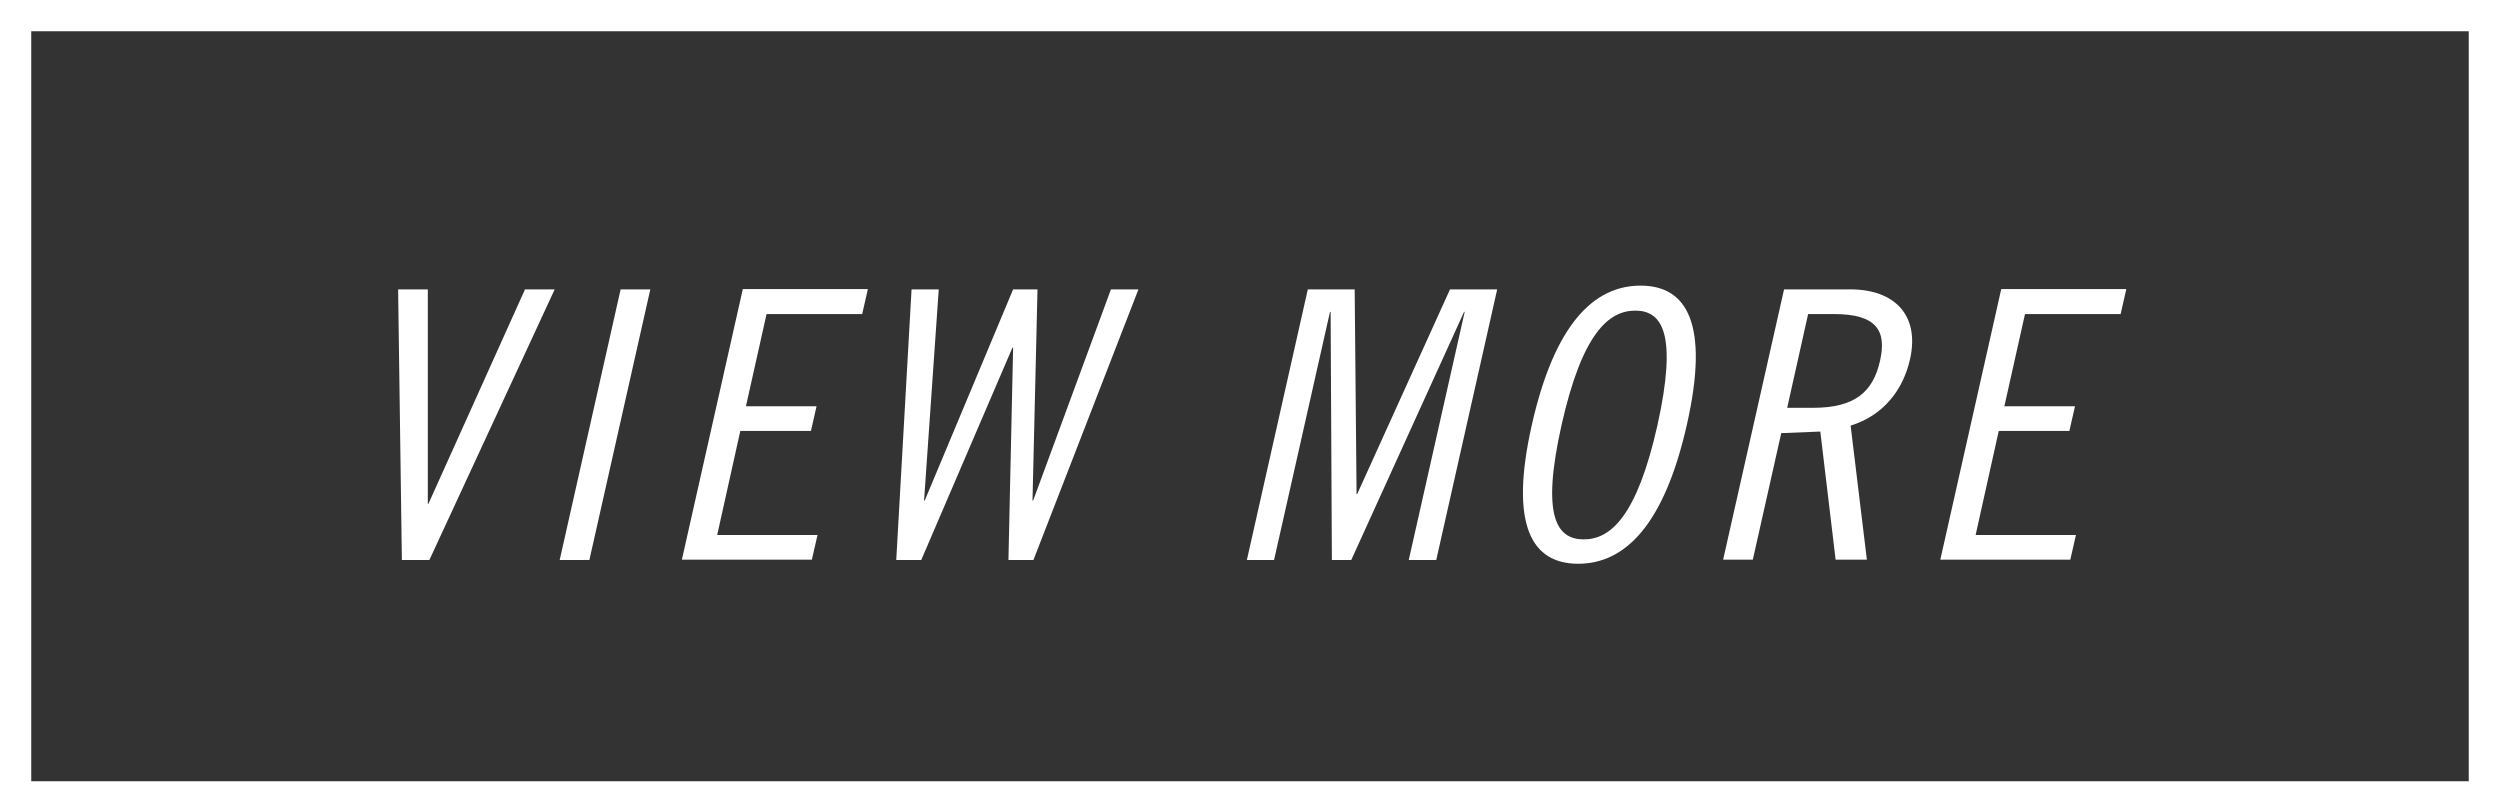
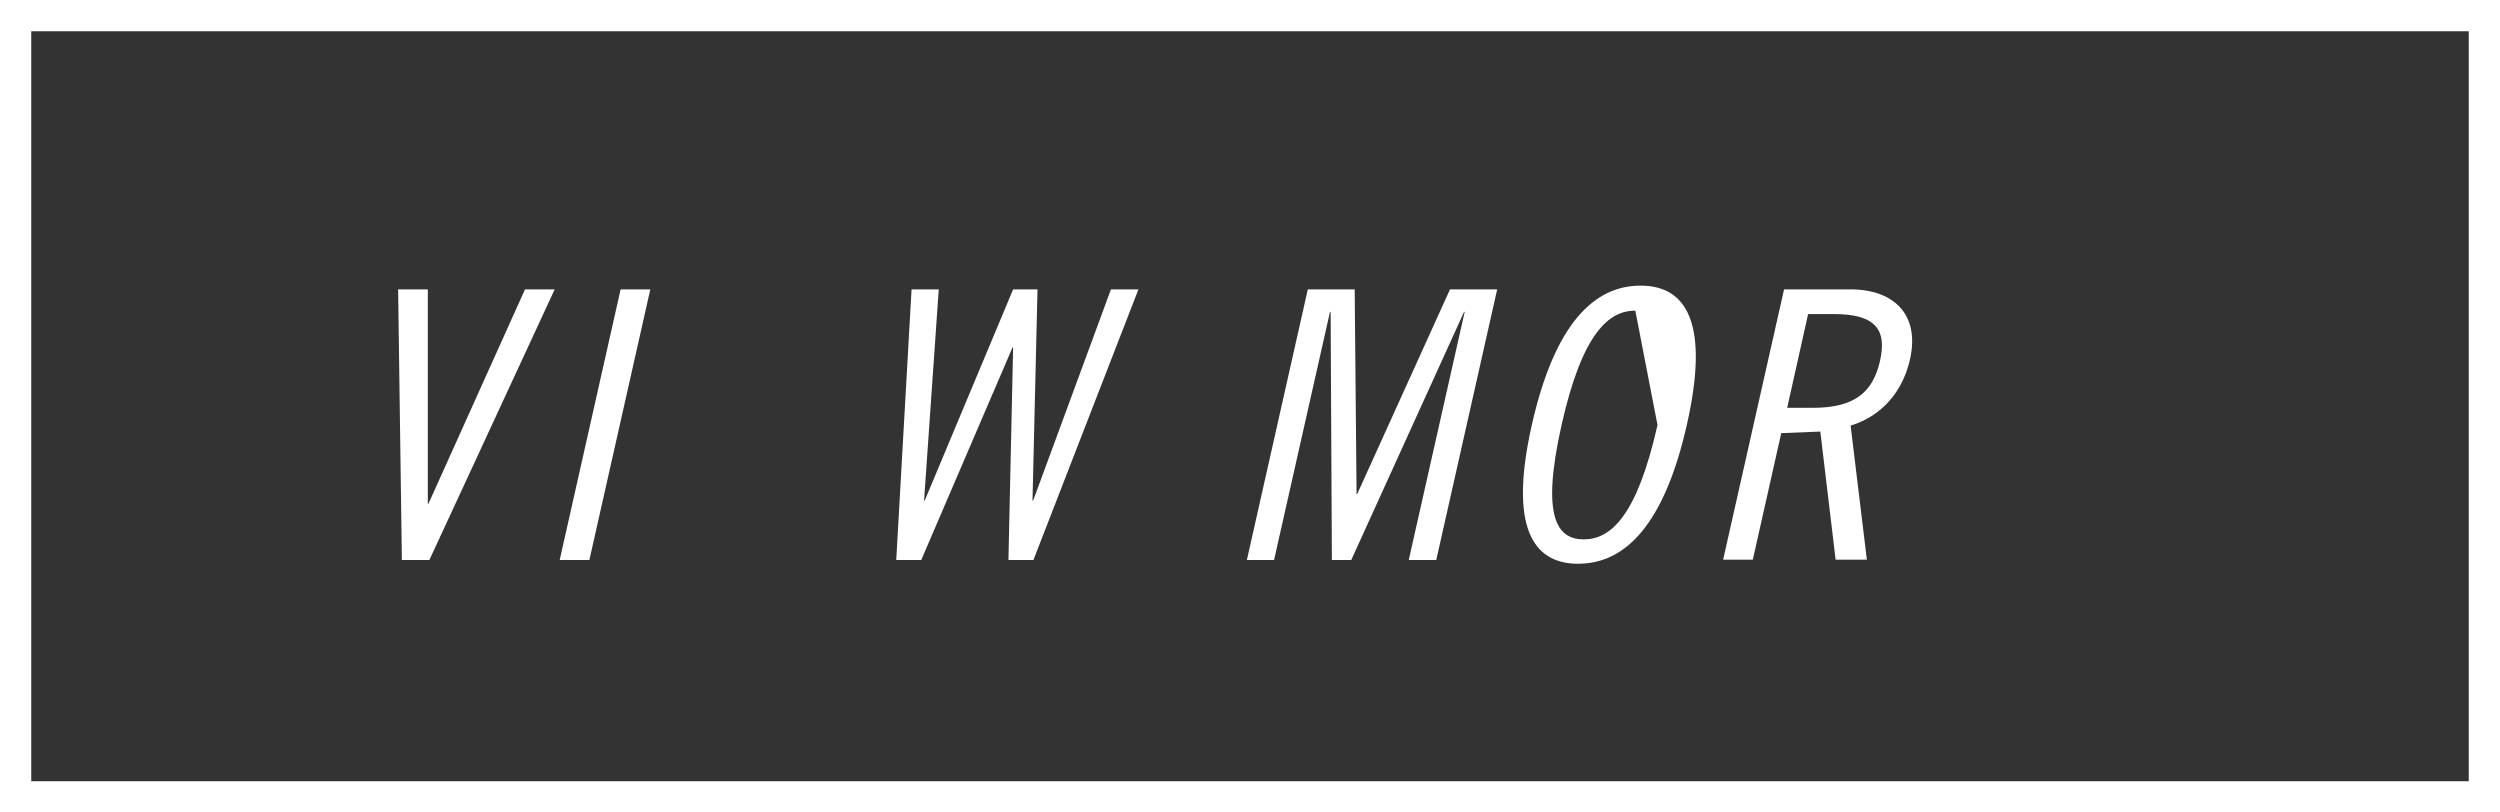
<svg xmlns="http://www.w3.org/2000/svg" version="1.1" x="0px" y="0px" viewBox="0 0 80 26" style="enable-background:new 0 0 80 26;" xml:space="preserve">
  <rect x="0" y="0" width="80" height="26" fill="#333333" stroke="none" />
  <style type="text/css">
	.st0{clip-path:url(#SVGID_00000146471812930223897530000012419553226770992032_);}
	.st1{clip-path:url(#SVGID_00000074440303974949927980000015718564478554617521_);}
	.st2{clip-path:url(#SVGID_00000072239177748989916950000005983564544142675851_);}
	.st3{clip-path:url(#SVGID_00000183929438591499703040000007626866980052513187_);}
	.st4{clip-path:url(#SVGID_00000119104409655465854770000006831675519478011018_);}
	.st5{clip-path:url(#SVGID_00000036228128222919502620000015685355935564082336_);}
	.st6{clip-path:url(#SVGID_00000098179081267977374030000005044131825059131533_);}
	.st7{clip-path:url(#SVGID_00000047023276126369734790000007351251617005682857_);}
	.st8{fill:#F0F0F0;}
	.st9{clip-path:url(#SVGID_00000093167524184786350520000003017123927087608214_);}
	.st10{clip-path:url(#SVGID_00000014600678103079053150000018149995227214508451_);}
	.st11{clip-path:url(#SVGID_00000167380398551342676640000012233576330416872113_);}
	.st12{clip-path:url(#SVGID_00000060005998011332324860000003104433828845961658_);}
	.st13{fill:#FFFFFF;}
	.st14{opacity:0.5;fill:#FFFFFF;}
	.st15{clip-path:url(#SVGID_00000000194447384881945970000007606135733892738986_);}
	.st16{clip-path:url(#SVGID_00000155125628459958717190000008979915846381821330_);}
	.st17{clip-path:url(#SVGID_00000044152480683531891360000009744636613974913965_);}
	.st18{clip-path:url(#SVGID_00000026843038744462256780000009627825971665492409_);}
	.st19{clip-path:url(#SVGID_00000075875197262673926080000000297744203278217374_);}
	.st20{clip-path:url(#SVGID_00000117668066925093257840000006816985072443648432_);}
	.st21{clip-path:url(#SVGID_00000002375851631492715460000014945797535668028840_);}
	.st22{clip-path:url(#SVGID_00000068644266948792365300000014417479849929577121_);}
	.st23{fill:#FFFFFF;stroke:#000000;stroke-miterlimit:10;}
	.st24{clip-path:url(#SVGID_00000072264515127210694620000015689409101965172117_);}
	.st25{clip-path:url(#SVGID_00000130617587361478469950000011504001862027286705_);}
	.st26{clip-path:url(#SVGID_00000126316602038215839170000011206575457688822435_);}
	.st27{clip-path:url(#SVGID_00000147919816414188616420000004059761213311307935_);}
	.st28{clip-path:url(#SVGID_00000143605468408194317360000008356474487885031553_);}
	.st29{clip-path:url(#SVGID_00000014610782147898924250000016080321264073787027_);}
	.st30{fill:none;stroke:#000000;stroke-miterlimit:10;}
	.st31{clip-path:url(#SVGID_00000103944659745468596200000009409312082401259682_);}
	.st32{clip-path:url(#SVGID_00000094611116721206567190000001551678973770620561_);}
	.st33{clip-path:url(#SVGID_00000142164446710214580950000005216107811088903054_);}
	.st34{clip-path:url(#SVGID_00000159456984429293861360000009979363028817887420_);}
	.st35{clip-path:url(#SVGID_00000063605792488297190130000015232085143697562527_);}
	.st36{clip-path:url(#SVGID_00000153665510936030210990000004742791911950824116_);}
	.st37{clip-path:url(#SVGID_00000140721255607550756920000005081736175399922084_);}
	.st38{clip-path:url(#SVGID_00000169555475640179859980000002046891414570269589_);}
	.st39{fill:none;stroke:#FFFFFF;stroke-width:2;stroke-miterlimit:10;}
	.st40{clip-path:url(#SVGID_00000063615537824852988200000015185317043345219469_);}
	.st41{clip-path:url(#SVGID_00000117656865321439939180000010865469201866889875_);}
	.st42{clip-path:url(#SVGID_00000123412233804732519180000005022015907208370079_);}
	.st43{clip-path:url(#SVGID_00000139989888854648775130000011603059235952595376_);}
	.st44{fill:url(#SVGID_00000101075096500949834240000007007688709000554409_);}
	.st45{clip-path:url(#SVGID_00000034794378635440902290000007459303172876774317_);}
	.st46{clip-path:url(#SVGID_00000152258414554500898170000015419839499951113344_);}
	.st47{clip-path:url(#SVGID_00000052792821416364703250000006013427037071232428_);}
	.st48{clip-path:url(#SVGID_00000154410007178826350510000010000149823699695498_);}
	.st49{fill:url(#SVGID_00000075142361096762312870000015902153095312507786_);}
	.st50{clip-path:url(#SVGID_00000127037753143507249840000011409117415585098644_);}
	.st51{fill:#DCDCDC;}
	.st52{clip-path:url(#SVGID_00000070809066979506979210000011365966250311192455_);}
	.st53{clip-path:url(#SVGID_00000085209792350486118590000009473293210989220498_);}
	.st54{clip-path:url(#SVGID_00000119800203222291069750000000889684455951757228_);}
	.st55{clip-path:url(#SVGID_00000137823045463348125370000008219366865080837275_);}
	.st56{clip-path:url(#SVGID_00000124855565283443640960000015899968071190296220_);}
	.st57{clip-path:url(#SVGID_00000057117334633727293960000010702254777201355190_);}
	.st58{clip-path:url(#SVGID_00000087391451192289450240000004020355911719886977_);}
	.st59{clip-path:url(#SVGID_00000036956953183130348550000010645119668507421339_);}
	.st60{clip-path:url(#SVGID_00000134234809341553069760000014134288164396502664_);}
	.st61{clip-path:url(#SVGID_00000063624128748396001080000017016314262071551401_);}
	.st62{clip-path:url(#SVGID_00000123432443309009805570000015773156523102125988_);}
	.st63{fill:none;stroke:#030303;stroke-miterlimit:10;}
	.st64{fill:none;stroke:#040000;stroke-miterlimit:10;}
	.st65{fill:none;stroke:#FFFFFF;stroke-width:2.5;stroke-linecap:round;stroke-linejoin:round;stroke-miterlimit:10;}
	.st66{fill:none;stroke:#FFFFFF;stroke-width:3.03;}
	.st67{fill:none;stroke:#FFFFFF;stroke-miterlimit:10;}
	.st68{opacity:0.5;}
	.st69{fill:#030303;}
	.st70{display:none;}
	.st71{display:inline;}
	.st72{display:inline;opacity:0.5;}
</style>
  <g id="背景">
</g>
  <g id="画像">
    <g>
      <g>
        <g>
          <rect x="0.5" y="0.5" class="st67" width="79" height="25" />
          <g>
            <g>
              <path class="st13" d="M13.69,9.26v6.86h0.02l3.09-6.86h0.95l-4.01,8.66h-0.88l-0.12-8.66H13.69z" />
              <path class="st13" d="M20.81,9.26l-1.95,8.66h-0.95l1.95-8.66H20.81z" />
-               <path class="st13" d="M27.77,9.26l-0.18,0.79h-3.06l-0.66,2.95h2.26l-0.18,0.79h-2.26l-0.74,3.33h3.21l-0.18,0.79h-4.16        l1.95-8.66H27.77z" />
              <path class="st13" d="M30.04,9.26l-0.47,6.76h0.02l2.83-6.76h0.78l-0.16,6.76h0.02l2.49-6.76h0.88l-3.36,8.66h-0.8l0.15-6.8        H32.4l-2.92,6.8h-0.8l0.49-8.66H30.04z" />
              <path class="st13" d="M43.35,9.26l0.06,6.55h0.02l2.97-6.55h1.51l-1.95,8.66h-0.88l1.79-7.94h-0.02l-3.61,7.94h-0.62        l-0.04-7.94h-0.02l-1.79,7.94H39.9l1.95-8.66H43.35z" />
-               <path class="st13" d="M50.5,18.04c-1.48,0-2.21-1.22-1.48-4.45c0.73-3.23,1.99-4.45,3.48-4.45c1.48,0,2.21,1.22,1.48,4.45        C53.25,16.82,51.99,18.04,50.5,18.04z M52.33,9.94c-0.85,0-1.7,0.72-2.36,3.66c-0.66,2.94-0.15,3.66,0.71,3.66        c0.85,0,1.7-0.72,2.36-3.66C53.69,10.66,53.18,9.94,52.33,9.94z" />
+               <path class="st13" d="M50.5,18.04c-1.48,0-2.21-1.22-1.48-4.45c0.73-3.23,1.99-4.45,3.48-4.45c1.48,0,2.21,1.22,1.48,4.45        C53.25,16.82,51.99,18.04,50.5,18.04z M52.33,9.94c-0.85,0-1.7,0.72-2.36,3.66c-0.66,2.94-0.15,3.66,0.71,3.66        c0.85,0,1.7-0.72,2.36-3.66z" />
              <path class="st13" d="M57.09,9.26h2.12c1.41,0,2.23,0.82,1.91,2.24c-0.22,0.97-0.84,1.79-1.9,2.12l0.52,4.29h-1l-0.49-4.1        l-1.25,0.05l-0.91,4.05h-0.95L57.09,9.26z M57.19,13.05h0.83c1.36,0,1.92-0.53,2.14-1.5c0.22-0.97-0.11-1.5-1.47-1.5h-0.83        L57.19,13.05z" />
-               <path class="st13" d="M68.04,9.26l-0.18,0.79h-3.06l-0.66,2.95h2.26l-0.18,0.79h-2.26l-0.74,3.33h3.21l-0.18,0.79h-4.16        l1.95-8.66H68.04z" />
            </g>
          </g>
        </g>
      </g>
    </g>
  </g>
  <g id="テキスト" class="st70">
</g>
  <g id="ボタン" class="st70">
</g>
  <g id="ドロップダウンメニュー" class="st70">
</g>
</svg>